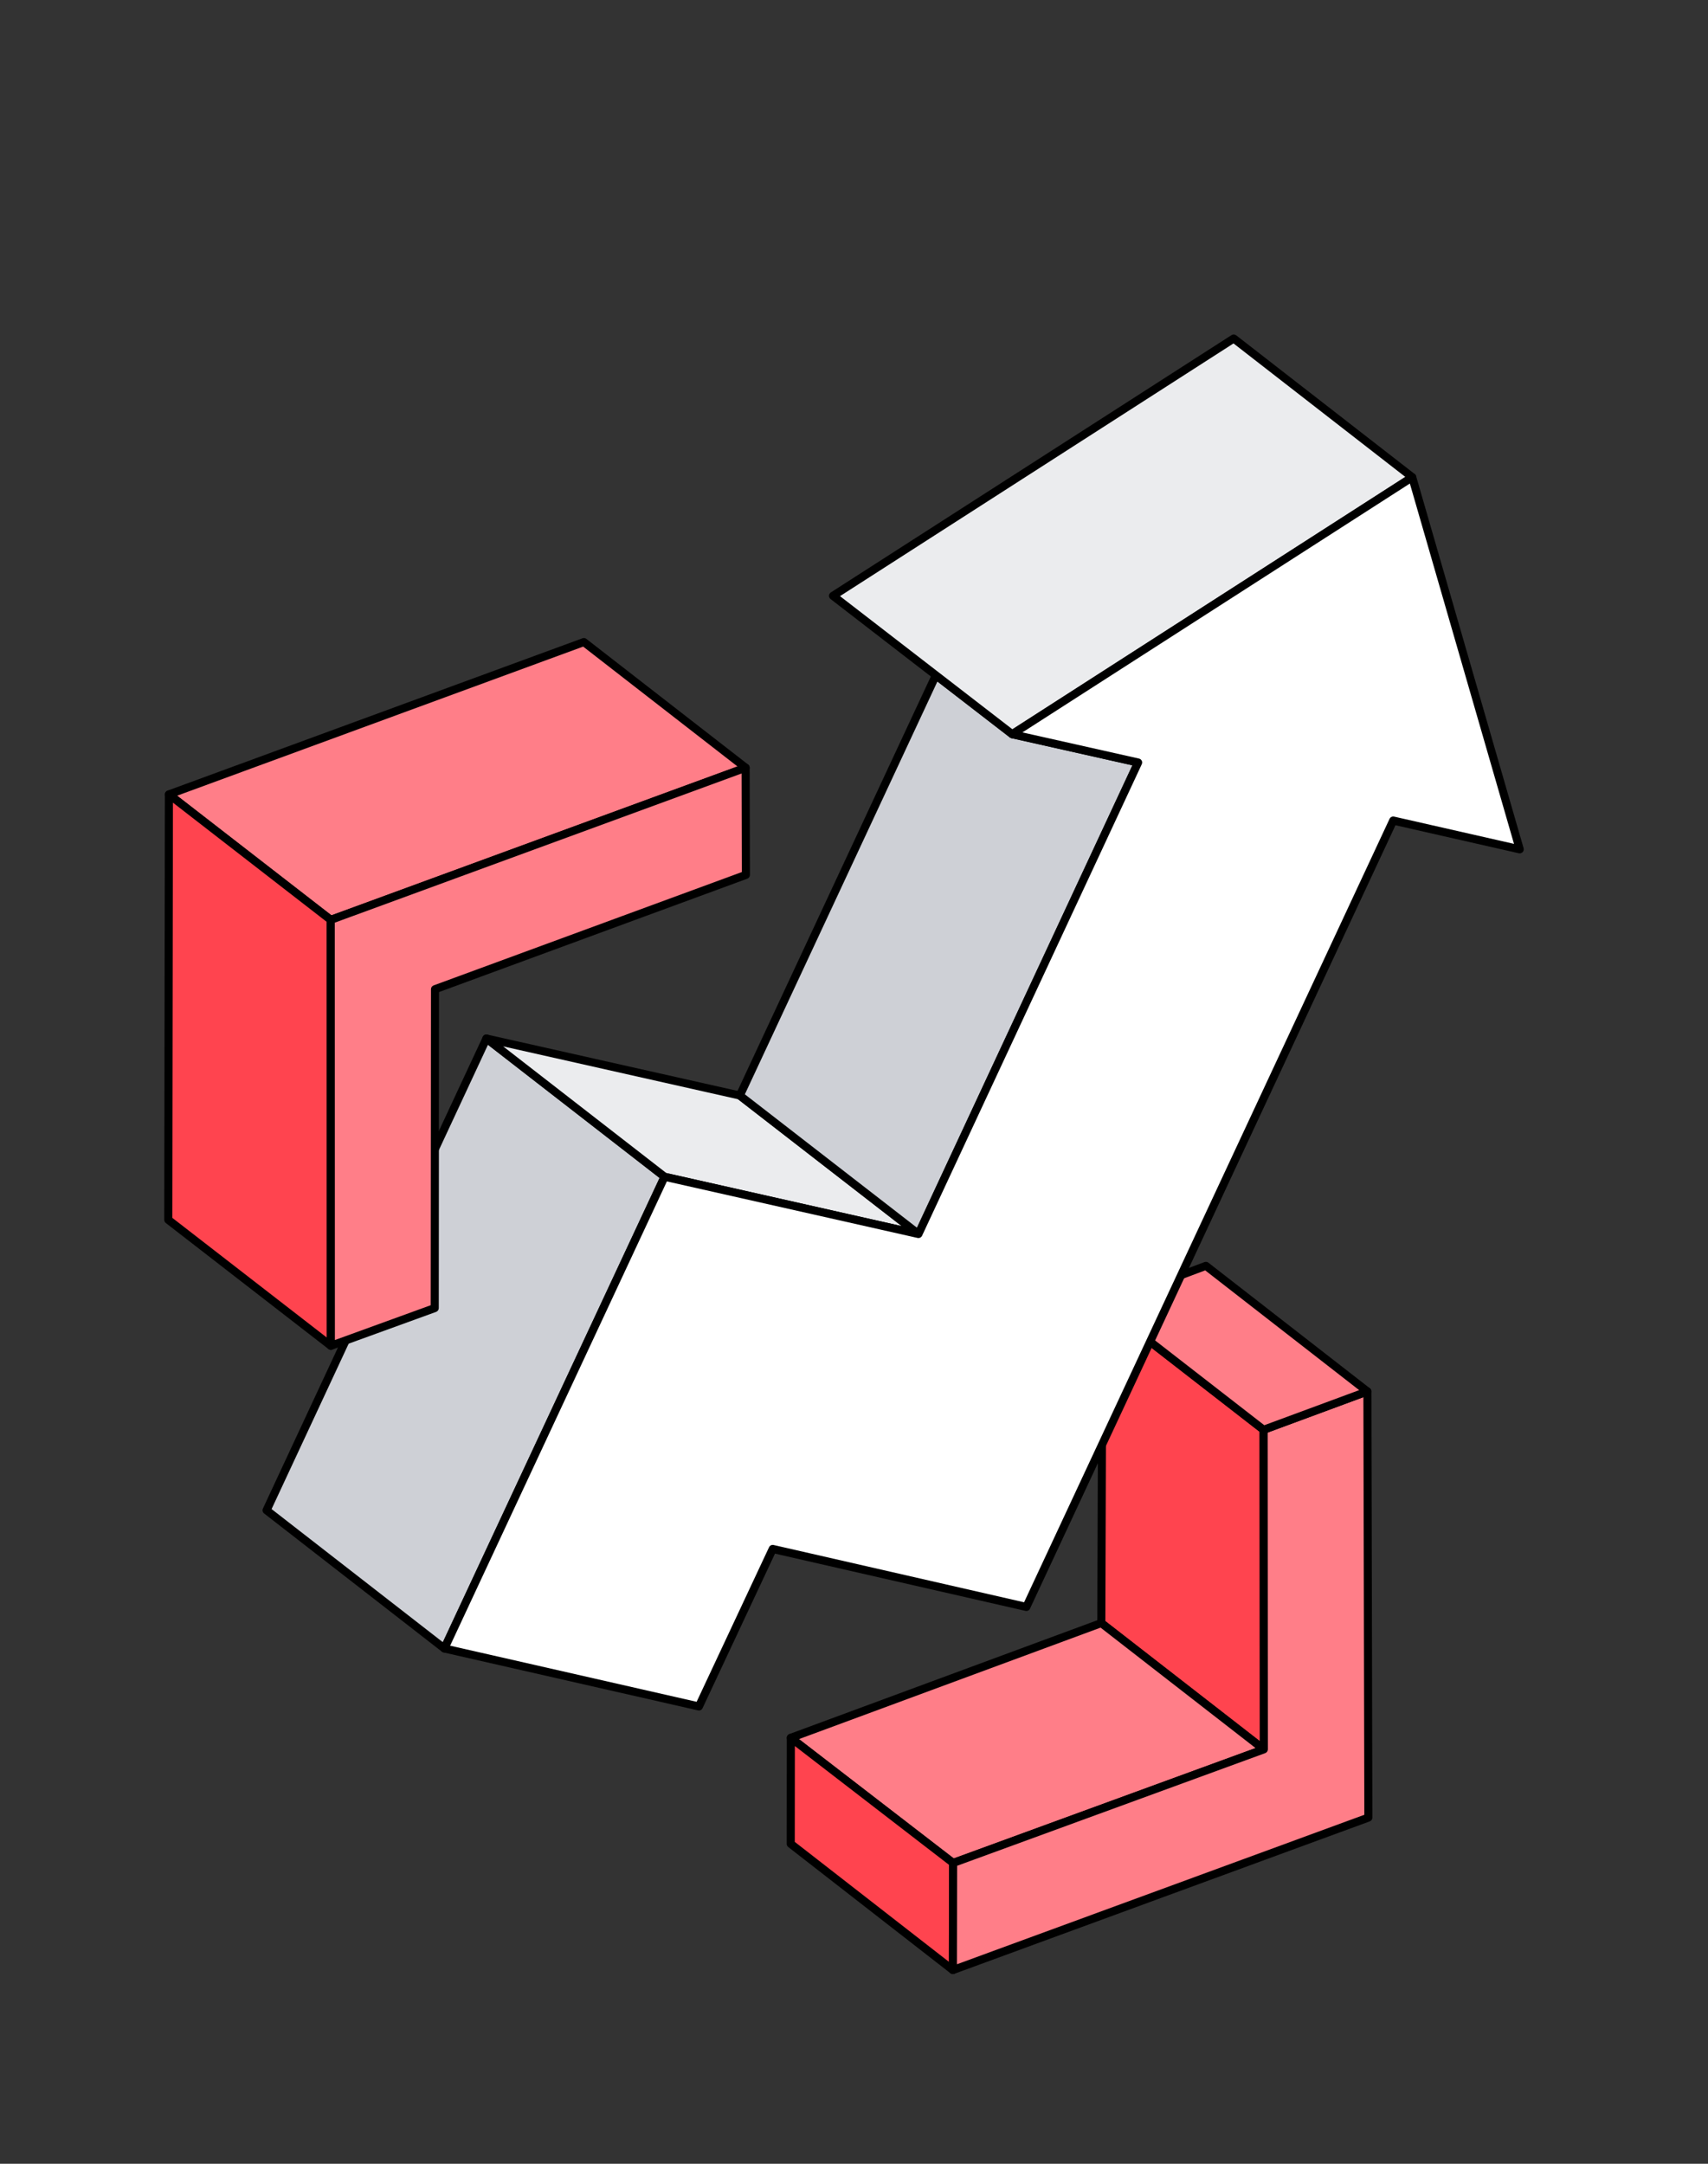
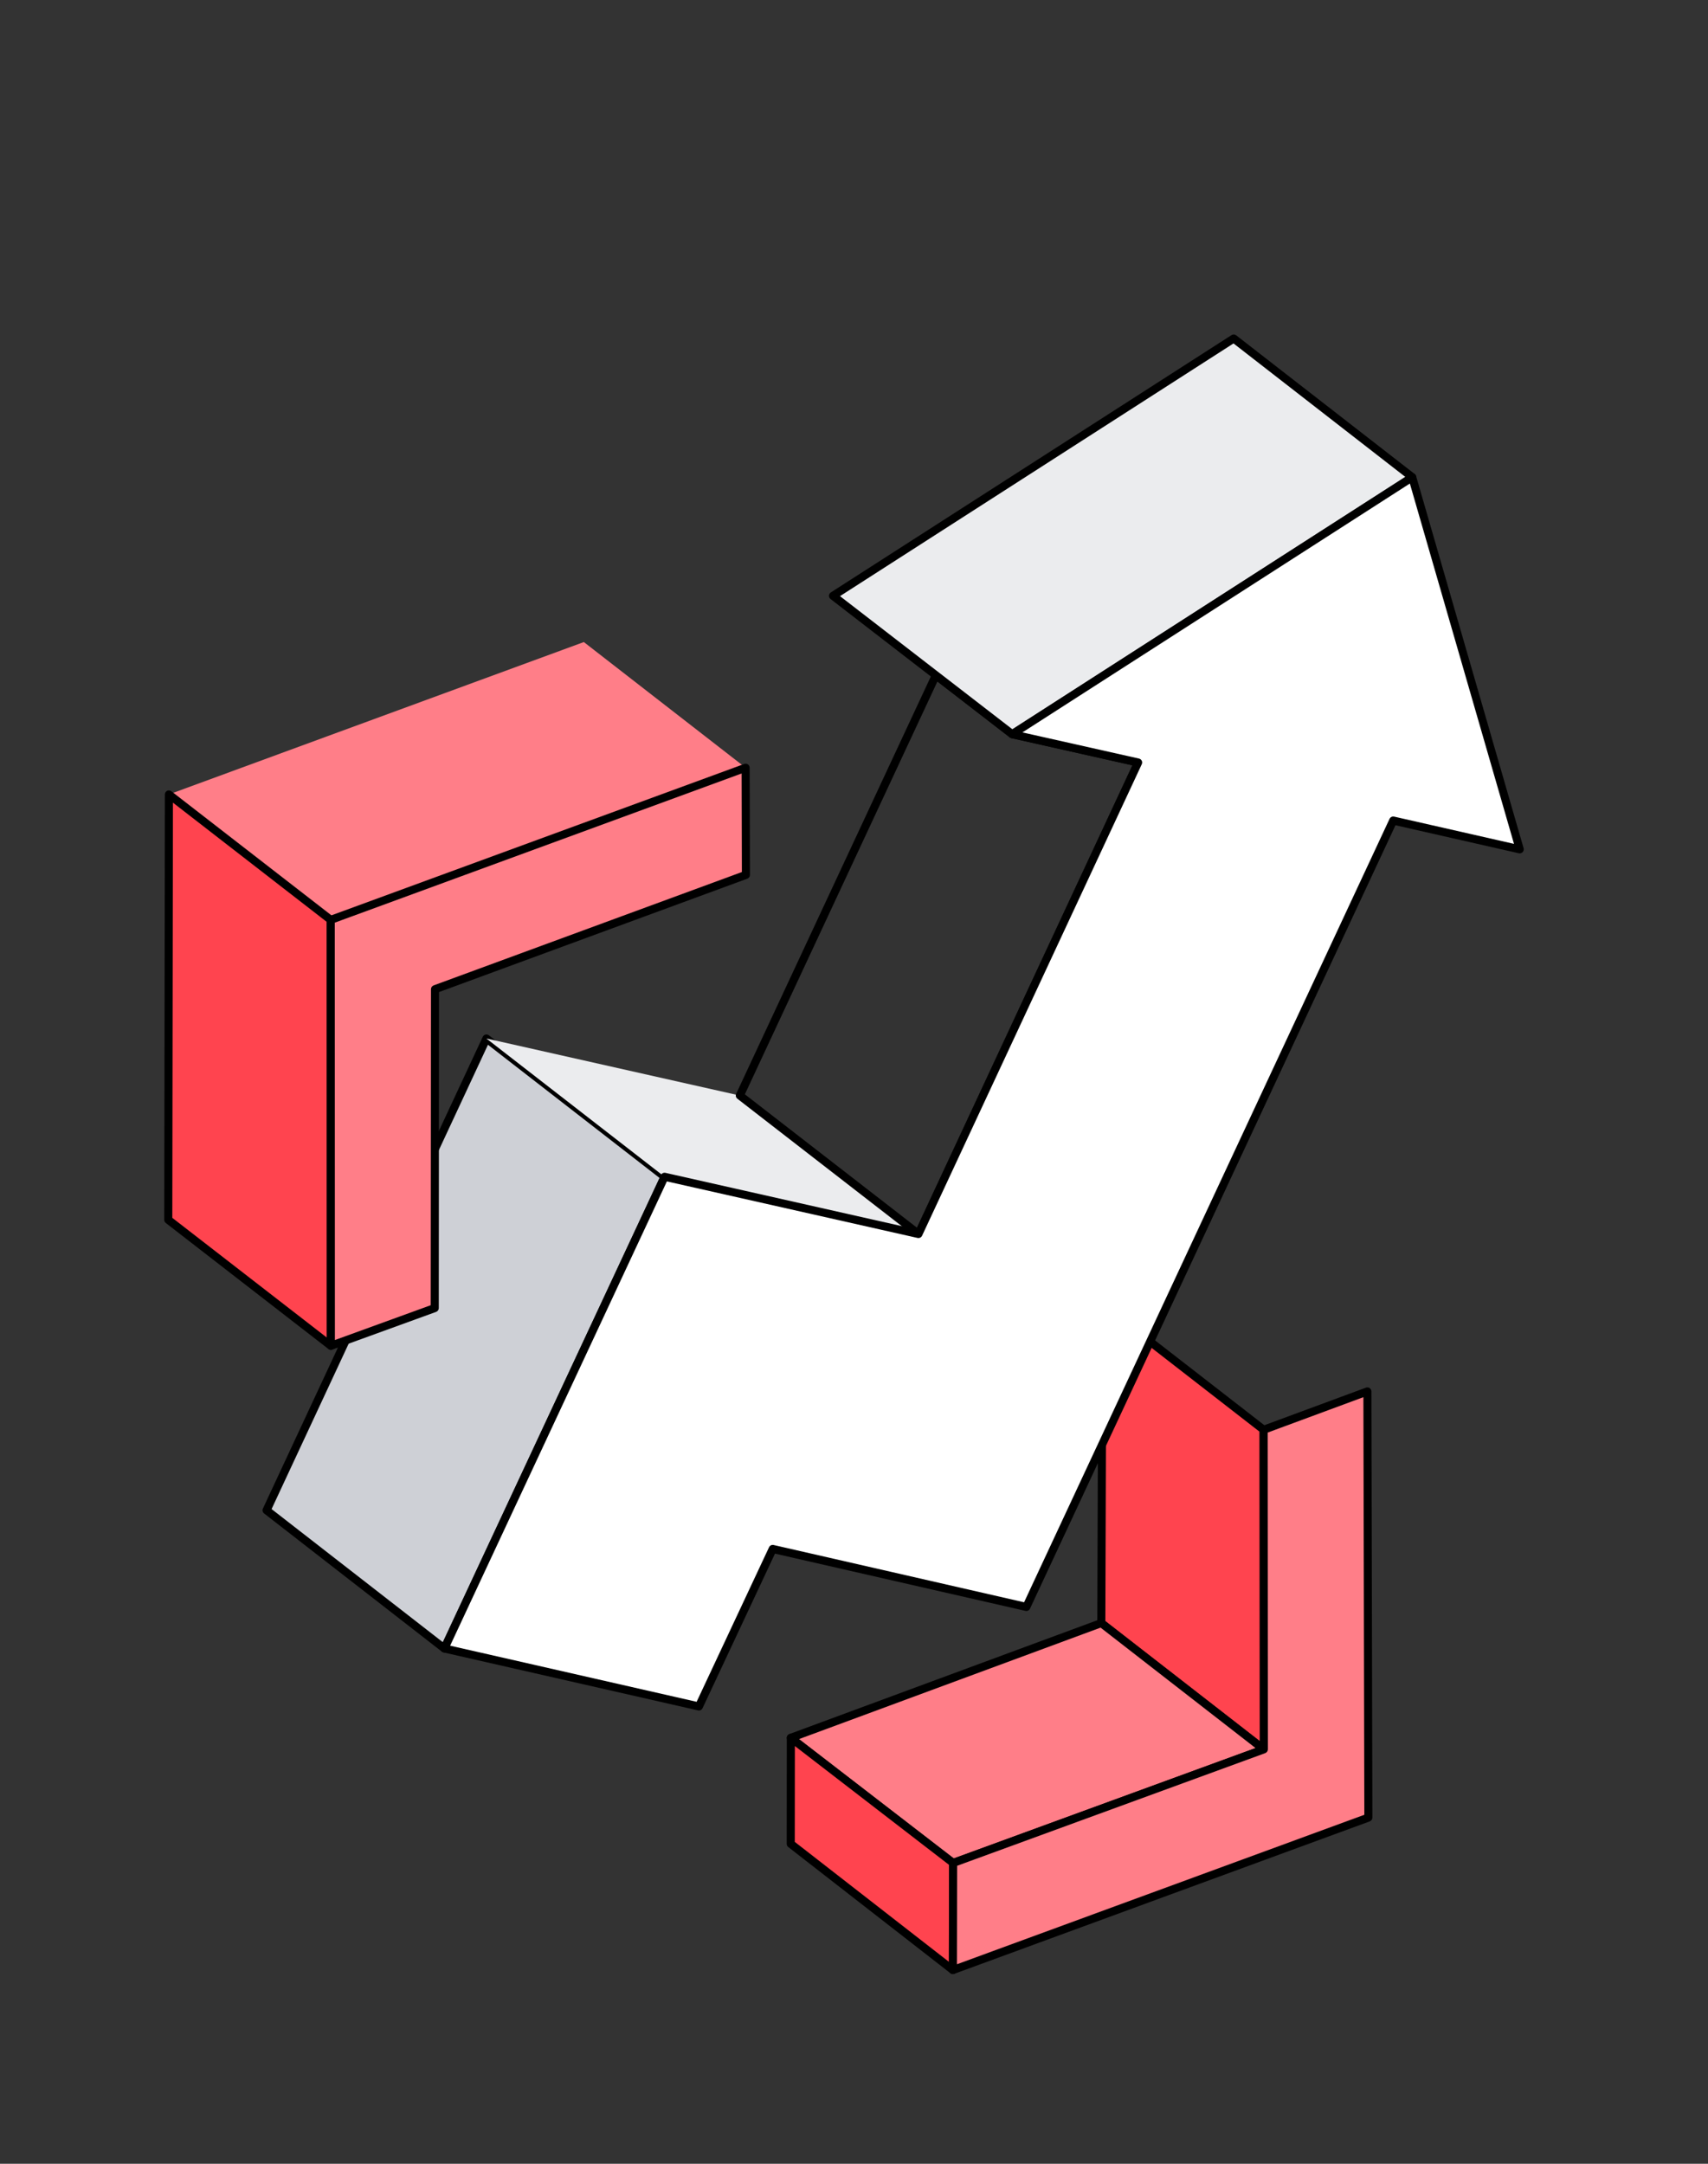
<svg xmlns="http://www.w3.org/2000/svg" width="120" height="152" viewBox="0 0 120 152" fill="none">
  <rect x="0" y="0" width="120" height="152" fill="#333333" stroke="none" />
  <path d="M77.45 91.644C77.424 99.103 77.4 106.559 77.375 114.017C81.18 116.975 84.986 119.931 88.79 122.888C88.786 115.405 88.781 107.923 88.776 100.439C85 97.508 81.225 94.576 77.449 91.646L77.45 91.644Z" fill="#FF444F" />
  <path d="M88.792 123.17C88.73 123.17 88.669 123.15 88.618 123.11L77.203 114.239C77.133 114.186 77.094 114.102 77.094 114.015L77.169 91.642C77.169 91.534 77.231 91.435 77.327 91.389C77.425 91.342 77.539 91.353 77.624 91.42L88.952 100.213C89.021 100.267 89.061 100.349 89.061 100.436L89.075 122.885C89.075 122.993 89.014 123.092 88.916 123.14C88.877 123.16 88.835 123.168 88.792 123.168V123.17ZM77.659 113.877L88.509 122.307L88.495 100.575L77.732 92.219L77.659 113.876V113.877Z" fill="black" />
  <path d="M55.555 122.08C62.827 119.393 70.099 116.704 77.371 114.017C81.176 116.974 84.982 119.93 88.787 122.888C81.51 125.548 74.233 128.208 66.957 130.869C63.157 127.94 59.356 125.011 55.556 122.081L55.555 122.08Z" fill="#FF7E88" />
  <path d="M66.958 131.151C66.896 131.151 66.835 131.131 66.785 131.091L55.384 122.304C55.302 122.242 55.261 122.138 55.277 122.036C55.292 121.935 55.362 121.85 55.458 121.814L77.275 113.751C77.366 113.717 77.468 113.733 77.546 113.793L88.962 122.664C89.042 122.728 89.083 122.83 89.068 122.932C89.052 123.034 88.981 123.118 88.885 123.154L67.056 131.135C67.025 131.146 66.991 131.152 66.958 131.152V131.151ZM56.134 122.169L67.007 130.55L88.212 122.797L77.324 114.337L56.135 122.168L56.134 122.169Z" fill="black" />
  <path d="M66.962 130.868C63.161 127.938 59.361 125.009 55.56 122.08C55.559 124.562 55.556 127.045 55.555 129.525C59.352 132.48 63.15 135.435 66.948 138.391C66.953 135.883 66.957 133.375 66.963 130.868H66.962Z" fill="#FF444F" />
  <path d="M66.949 138.675C66.887 138.675 66.826 138.655 66.775 138.615L55.382 129.75C55.313 129.696 55.273 129.614 55.273 129.526L55.279 122.081C55.279 121.974 55.34 121.875 55.438 121.828C55.534 121.78 55.65 121.793 55.734 121.858L67.136 130.645C67.205 130.699 67.246 130.782 67.246 130.87L67.231 138.393C67.231 138.501 67.168 138.6 67.072 138.646C67.033 138.666 66.99 138.675 66.948 138.675H66.949ZM55.839 129.388L66.668 137.813L66.682 131.006L55.845 122.654L55.839 129.386V129.388Z" fill="black" />
  <path d="M96.069 97.742C96.091 107.722 96.114 117.702 96.137 127.682C86.406 131.252 76.676 134.822 66.945 138.391C66.951 135.884 66.955 133.376 66.961 130.868C74.238 128.208 81.515 125.547 88.79 122.887C88.786 115.404 88.781 107.921 88.776 100.438C91.206 99.54 93.636 98.642 96.067 97.742H96.069Z" fill="#FF7E88" />
  <path d="M66.947 138.674C66.89 138.674 66.832 138.657 66.784 138.623C66.708 138.57 66.664 138.483 66.664 138.391L66.68 130.868C66.68 130.75 66.755 130.644 66.865 130.604L88.509 122.69L88.495 100.439C88.495 100.321 88.569 100.215 88.68 100.174L95.971 97.478C96.058 97.445 96.155 97.458 96.23 97.51C96.307 97.563 96.352 97.649 96.352 97.742V97.776L96.42 127.682C96.42 127.801 96.346 127.907 96.234 127.948L67.043 138.657C67.012 138.669 66.978 138.674 66.945 138.674H66.947ZM67.245 131.065L67.231 137.986L95.855 127.484L95.789 98.148L89.064 100.635L89.078 122.887C89.078 123.006 89.004 123.112 88.892 123.153L67.248 131.066L67.245 131.065Z" fill="black" />
-   <path d="M88.773 100.439C91.203 99.541 93.633 98.643 96.064 97.743C92.284 94.803 88.503 91.862 84.721 88.922C82.295 89.83 79.871 90.738 77.445 91.645C81.222 94.575 84.997 97.507 88.773 100.438V100.439Z" fill="#FF7E88" />
-   <path d="M88.775 100.722C88.713 100.722 88.652 100.702 88.601 100.662L77.273 91.869C77.193 91.807 77.152 91.705 77.167 91.603C77.183 91.501 77.252 91.416 77.348 91.381L84.624 88.658C84.716 88.624 84.819 88.64 84.897 88.699L96.24 97.521C96.321 97.585 96.362 97.686 96.346 97.787C96.331 97.887 96.261 97.973 96.165 98.009L88.874 100.705C88.842 100.716 88.809 100.722 88.776 100.722H88.775ZM78.023 91.732L88.826 100.118L95.492 97.654L84.675 89.241L78.023 91.732Z" fill="black" />
  <path d="M34.173 72.952C29.025 84 23.875 95.046 18.727 106.094C22.89 109.33 27.053 112.566 31.217 115.802C36.374 104.756 41.532 93.711 46.689 82.665C42.516 79.427 38.344 76.19 34.173 72.952Z" fill="#CED0D6" />
  <path d="M31.219 116.084C31.157 116.084 31.096 116.063 31.045 116.024L18.555 106.316C18.45 106.235 18.416 106.093 18.471 105.974L33.918 72.832C33.955 72.754 34.024 72.696 34.107 72.677C34.191 72.657 34.28 72.677 34.348 72.727L46.865 82.44C46.97 82.521 47.004 82.663 46.949 82.784L31.477 115.921C31.44 115.999 31.371 116.057 31.287 116.077C31.266 116.082 31.243 116.085 31.221 116.085L31.219 116.084ZM19.081 106.009L31.113 115.361L46.34 82.75L34.283 73.392L19.081 106.008V106.009Z" fill="black" />
  <path d="M51.97 76.958C46.037 75.623 40.105 74.287 34.172 72.952C38.344 76.19 42.517 79.427 46.688 82.665C52.632 84.005 58.578 85.345 64.523 86.686C60.338 83.443 56.154 80.201 51.969 76.958H51.97Z" fill="#EBECEE" />
-   <path d="M64.526 86.969C64.505 86.969 64.485 86.966 64.464 86.962L46.629 82.941C46.588 82.932 46.551 82.914 46.517 82.888L34 73.176C33.895 73.095 33.861 72.951 33.918 72.832C33.974 72.712 34.107 72.648 34.236 72.677L52.035 76.682C52.076 76.691 52.112 76.709 52.146 76.734L64.7 86.463C64.805 86.543 64.839 86.687 64.782 86.806C64.734 86.907 64.634 86.969 64.526 86.969ZM46.814 82.402L63.347 86.129L51.848 77.218L35.349 73.505L46.813 82.402H46.814Z" fill="black" />
-   <path d="M65.75 47.434C61.159 57.275 56.568 67.117 51.977 76.958C56.162 80.201 60.345 83.443 64.531 86.686C69.676 75.645 74.82 64.605 79.966 53.564C77.015 52.902 74.066 52.239 71.116 51.577C69.327 50.195 67.539 48.815 65.75 47.433V47.434Z" fill="#CED0D6" />
  <path d="M64.533 86.97C64.471 86.97 64.41 86.95 64.359 86.91L51.805 77.182C51.7 77.102 51.666 76.959 51.721 76.838L65.495 47.315C65.531 47.237 65.601 47.18 65.684 47.159C65.768 47.139 65.855 47.158 65.923 47.21L71.24 51.315L80.027 53.288C80.111 53.306 80.182 53.363 80.22 53.439C80.258 53.515 80.258 53.606 80.223 53.684L64.787 86.806C64.751 86.883 64.681 86.941 64.598 86.961C64.575 86.967 64.554 86.97 64.531 86.97H64.533ZM52.331 76.872L64.427 86.246L79.564 53.763L71.057 51.852C71.016 51.844 70.98 51.825 70.947 51.8L65.861 47.872L52.333 76.871L52.331 76.872Z" fill="black" />
  <path d="M99.219 33.524C95.038 30.276 90.856 27.028 86.675 23.78C77.291 29.805 67.908 35.831 58.523 41.856C62.72 45.096 66.916 48.337 71.113 51.577C80.482 45.559 89.85 39.542 99.219 33.524Z" fill="#EBECEE" />
  <path d="M71.115 51.86C71.054 51.86 70.993 51.84 70.942 51.8L58.353 42.08C58.281 42.023 58.239 41.935 58.242 41.843C58.247 41.751 58.295 41.668 58.372 41.617L86.524 23.541C86.625 23.476 86.756 23.482 86.851 23.555L99.395 33.299C99.467 33.356 99.508 33.443 99.504 33.535C99.5 33.627 99.452 33.711 99.374 33.76L71.267 51.813C71.221 51.843 71.167 51.858 71.115 51.858V51.86ZM59.016 41.877L71.13 51.23L98.733 33.501L86.663 24.125L59.017 41.877H59.016Z" fill="black" />
  <path d="M31.22 115.802C36.377 104.756 41.535 93.711 46.692 82.665C52.637 84.005 58.583 85.345 64.527 86.686C69.673 75.645 74.817 64.604 79.962 53.564C77.012 52.902 74.063 52.239 71.113 51.577C80.481 45.558 89.85 39.542 99.219 33.523C101.737 42.236 104.256 50.949 106.773 59.663C103.81 58.989 100.847 58.315 97.884 57.641C89.292 76.055 80.701 94.469 72.108 112.884C66.168 111.526 60.229 110.169 54.289 108.811C52.56 112.499 50.832 116.188 49.103 119.877C43.142 118.519 37.18 117.161 31.219 115.803L31.22 115.802Z" fill="white" />
  <path d="M49.105 120.159C49.083 120.159 49.062 120.157 49.042 120.152L31.157 116.079C31.074 116.061 31.003 116.004 30.966 115.928C30.928 115.851 30.928 115.761 30.964 115.683L46.435 82.545C46.492 82.425 46.624 82.36 46.754 82.39L64.367 86.361L79.557 53.764L71.051 51.853C70.94 51.828 70.855 51.739 70.835 51.627C70.815 51.515 70.865 51.401 70.961 51.34L99.067 33.287C99.142 33.239 99.236 33.229 99.319 33.26C99.403 33.291 99.466 33.361 99.492 33.447L107.046 59.586C107.074 59.682 107.049 59.785 106.979 59.859C106.91 59.931 106.808 59.962 106.711 59.941L98.043 57.971L72.365 113.005C72.309 113.126 72.176 113.192 72.046 113.161L54.448 109.139L49.359 119.998C49.312 120.099 49.211 120.161 49.103 120.161L49.105 120.159ZM31.623 115.604L48.943 119.548L54.032 108.689C54.089 108.569 54.222 108.503 54.352 108.533L71.95 112.556L97.627 57.521C97.684 57.401 97.817 57.336 97.947 57.365L106.37 59.28L99.053 33.967L71.835 51.449L80.024 53.288C80.108 53.306 80.178 53.363 80.216 53.439C80.255 53.515 80.255 53.606 80.219 53.684L64.784 86.805C64.728 86.926 64.596 86.991 64.466 86.963L46.853 82.991L31.626 115.604H31.623Z" fill="black" />
  <path d="M11.867 55.806C21.584 52.239 31.302 48.671 41.019 45.103C44.808 48.045 48.597 50.989 52.386 53.931C42.669 57.493 32.953 61.056 23.236 64.618C19.447 61.68 15.656 58.742 11.867 55.806Z" fill="#FF7E88" />
-   <path d="M23.238 64.901C23.176 64.901 23.115 64.881 23.064 64.841L11.695 56.03C11.613 55.966 11.574 55.864 11.589 55.763C11.605 55.661 11.674 55.576 11.772 55.541L40.923 44.838C41.015 44.804 41.117 44.82 41.195 44.88L52.562 53.708C52.643 53.771 52.684 53.873 52.668 53.975C52.653 54.077 52.584 54.161 52.486 54.197L23.336 64.884C23.305 64.895 23.271 64.901 23.238 64.901ZM12.446 55.895L23.288 64.298L51.811 53.84L40.971 45.422L12.446 55.895Z" fill="black" />
  <path d="M23.244 94.539C19.437 91.589 15.629 88.64 11.82 85.69C11.836 75.728 11.85 65.768 11.866 55.807C15.655 58.744 19.445 61.682 23.234 64.618C23.237 74.591 23.24 84.565 23.244 94.538V94.539Z" fill="#FF444F" />
  <path d="M23.247 94.822C23.185 94.822 23.124 94.802 23.073 94.763L11.649 85.913C11.58 85.859 11.539 85.777 11.539 85.689L11.584 55.807C11.584 55.699 11.647 55.6 11.743 55.553C11.84 55.505 11.955 55.518 12.04 55.584L23.409 64.396C23.478 64.45 23.517 64.532 23.517 64.62L23.527 94.539C23.527 94.647 23.466 94.746 23.369 94.794C23.329 94.814 23.287 94.822 23.244 94.822H23.247ZM12.106 85.551L22.963 93.962L22.954 64.758L12.15 56.384L12.106 85.552V85.551Z" fill="black" />
  <path d="M30.543 91.889C28.11 92.773 25.677 93.655 23.244 94.539C23.241 84.567 23.239 74.592 23.234 64.62C32.951 61.057 42.668 57.494 52.385 53.933C52.39 56.442 52.397 58.951 52.403 61.46C45.122 64.137 37.842 66.815 30.561 69.492C30.555 76.959 30.548 84.424 30.543 91.89V91.889Z" fill="#FF7E88" />
  <path d="M23.246 94.822C23.188 94.822 23.131 94.805 23.083 94.771C23.008 94.719 22.963 94.631 22.963 94.539L22.953 64.62C22.953 64.501 23.027 64.395 23.138 64.354L52.289 53.666C52.375 53.635 52.473 53.647 52.548 53.7C52.624 53.753 52.669 53.839 52.669 53.932L52.688 61.46C52.688 61.579 52.614 61.685 52.502 61.726L30.845 69.69L30.827 91.891C30.827 92.01 30.752 92.116 30.64 92.157L23.342 94.808C23.311 94.819 23.278 94.825 23.246 94.825V94.822ZM23.52 64.816L23.529 94.135L30.261 91.689L30.28 69.489C30.28 69.37 30.353 69.264 30.465 69.223L52.122 61.259L52.105 54.334L23.519 64.815L23.52 64.816Z" fill="black" />
</svg>